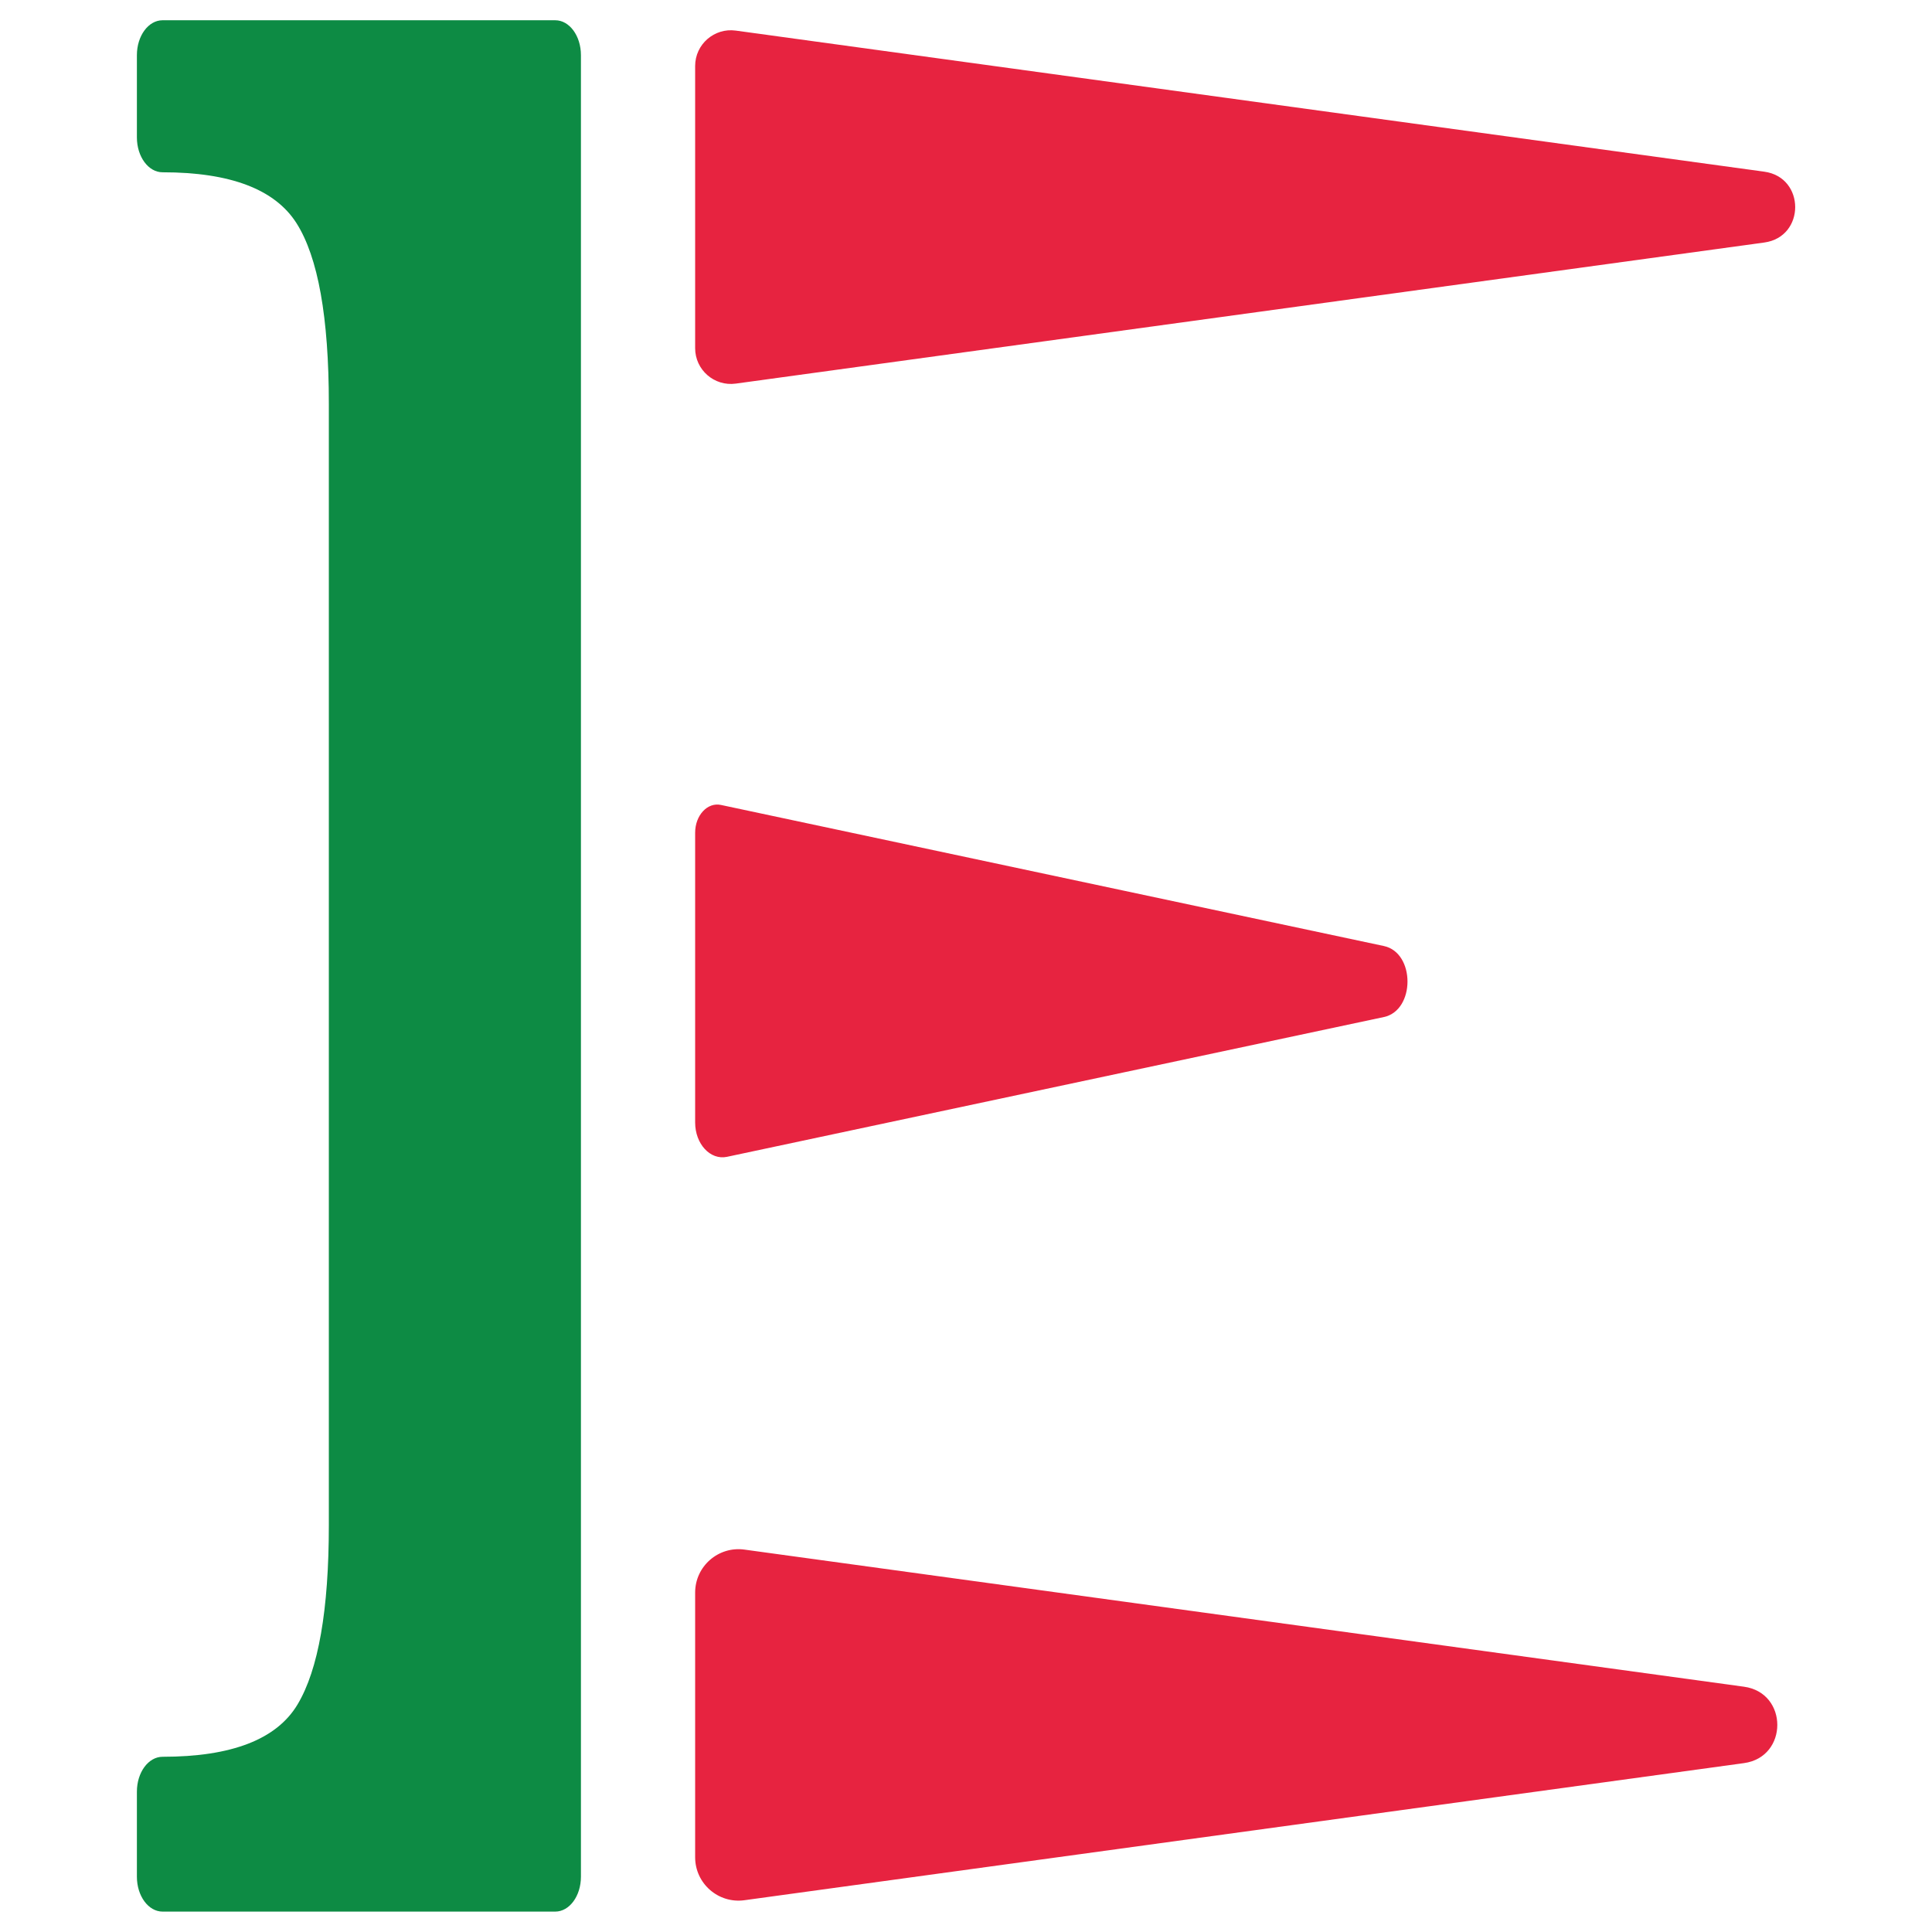
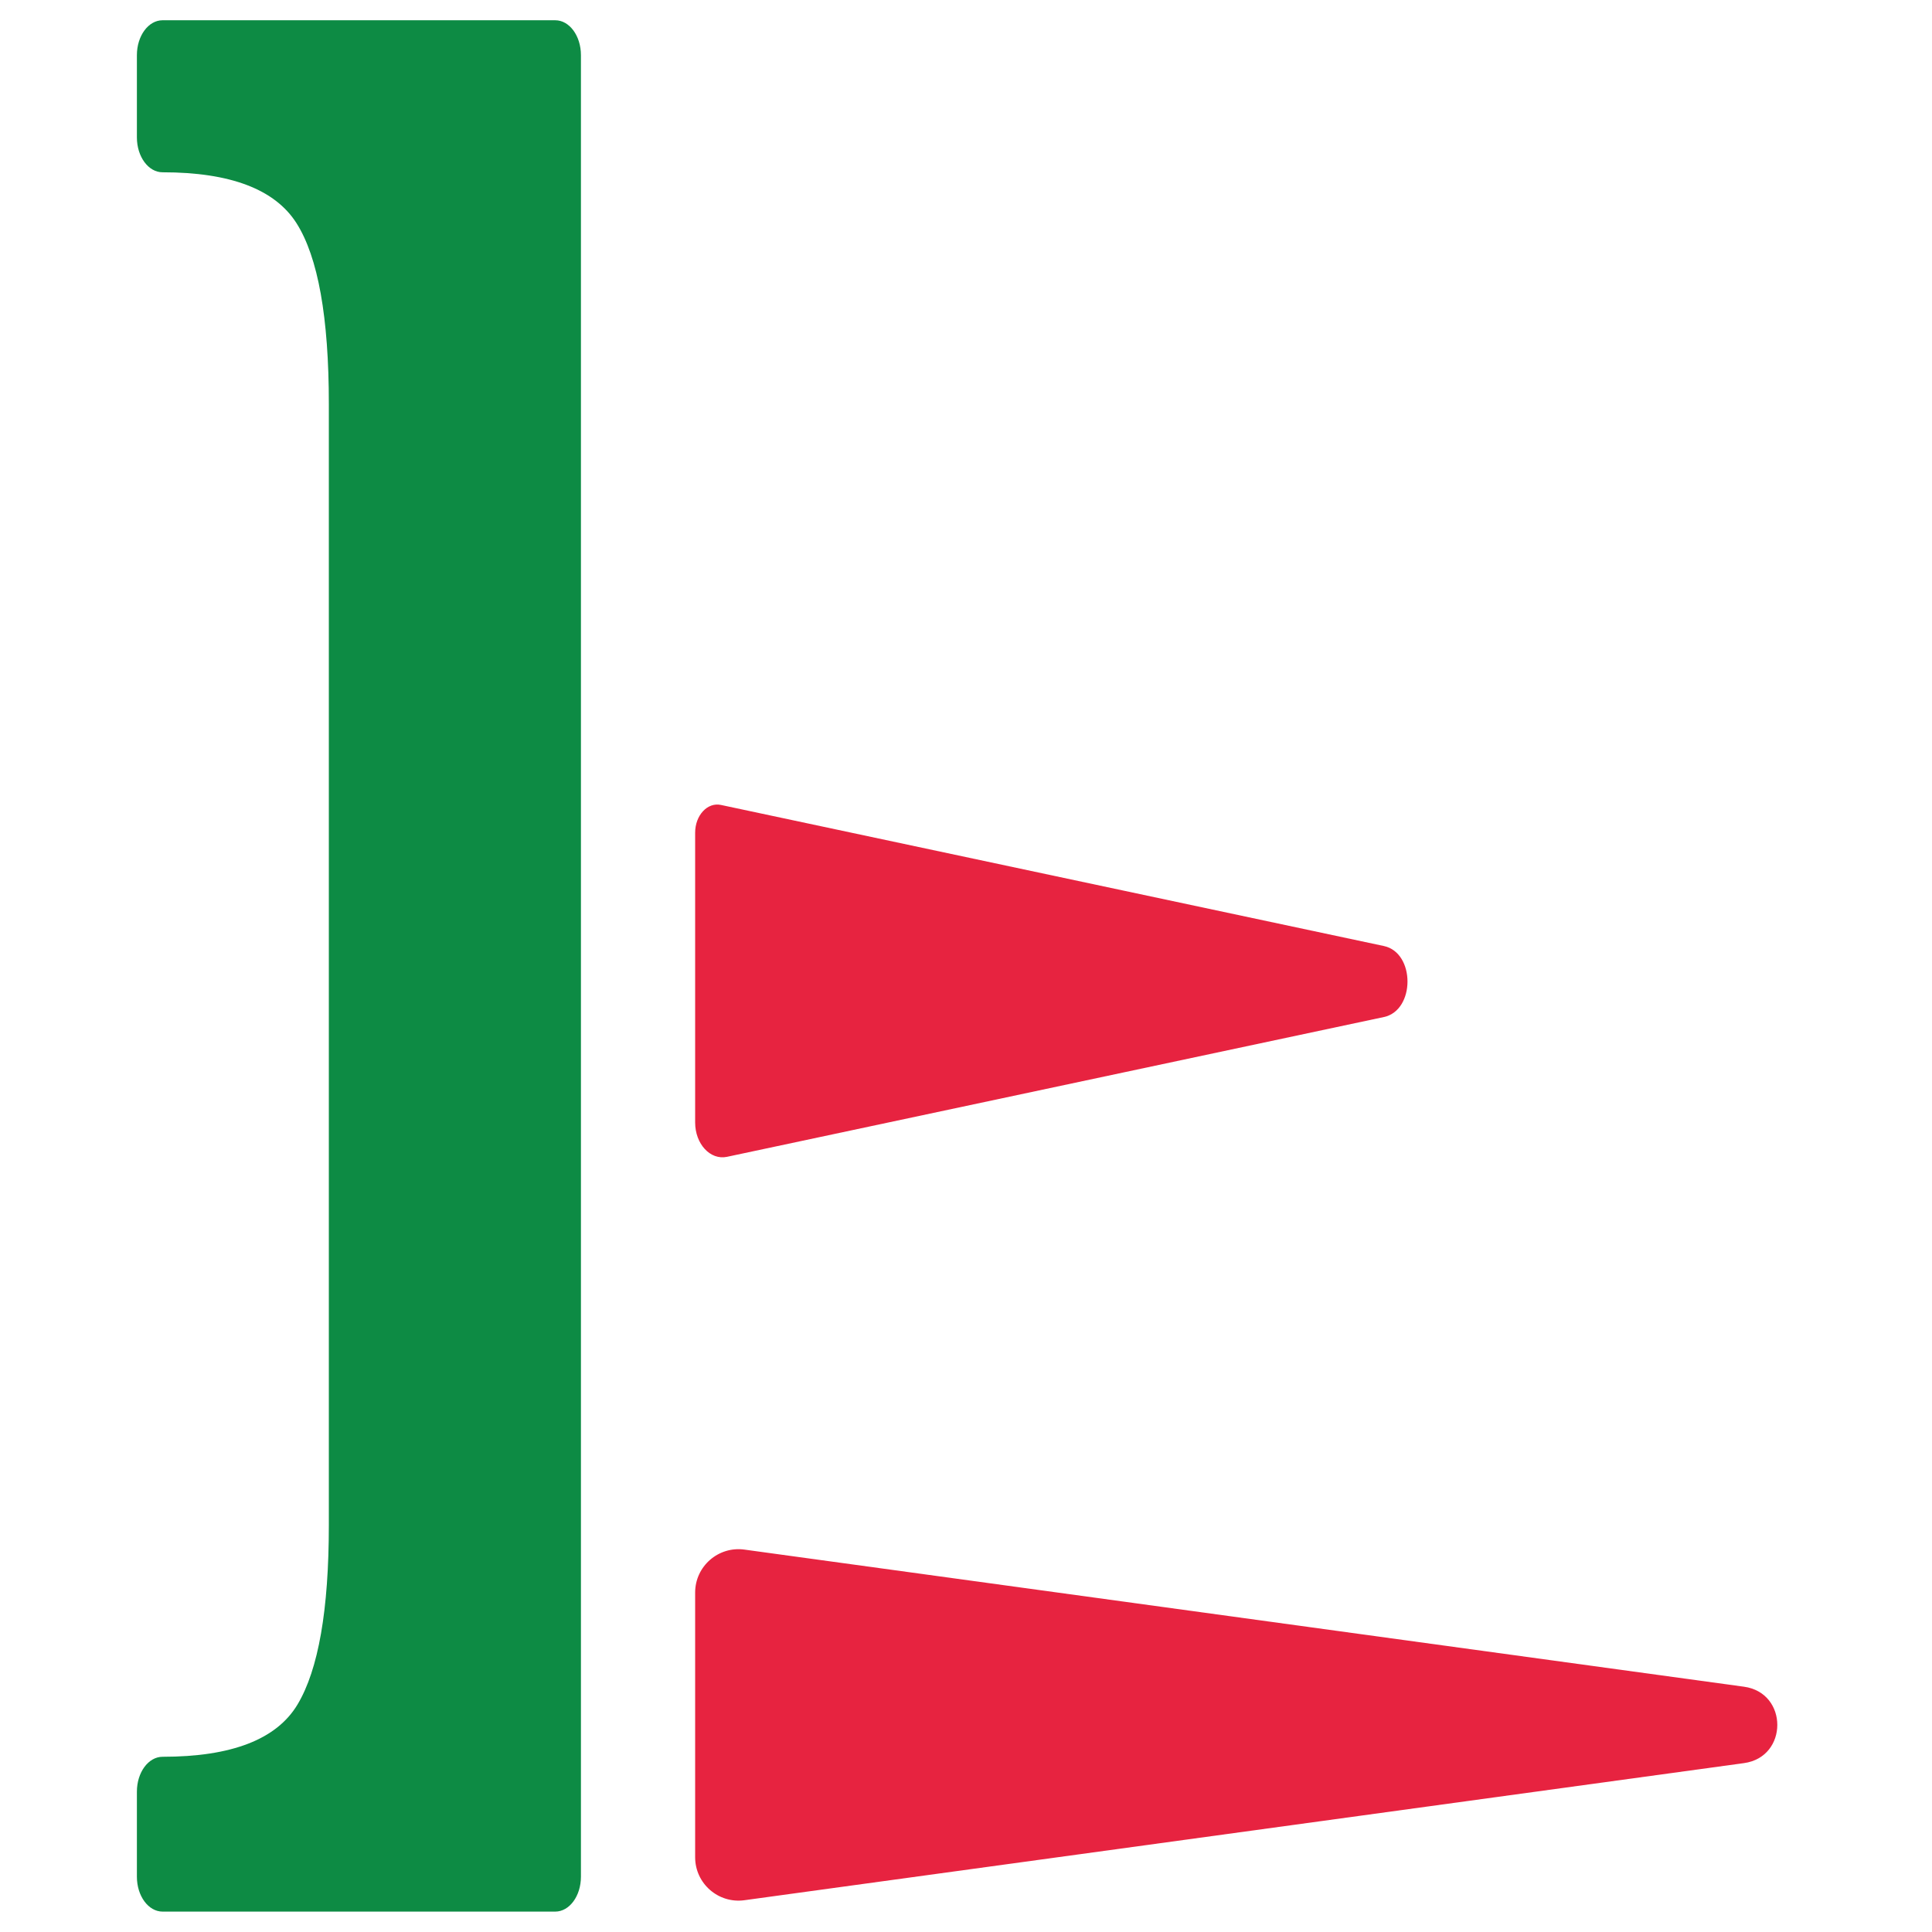
<svg xmlns="http://www.w3.org/2000/svg" width="100%" height="100%" viewBox="0 0 1010 1010" version="1.1" xml:space="preserve" style="fill-rule:evenodd;clip-rule:evenodd;stroke-linejoin:round;stroke-miterlimit:2;">
  <g transform="matrix(1,0,0,1,-31,0.905)">
    <g transform="matrix(4.167,0,0,4.167,394.403,107.361)">
-       <path d="M0,17.701L0,-17.701C0,-20.42 2.4,-22.513 5.094,-22.144L83.26,-11.421L134.132,-4.443C139.299,-3.734 139.299,3.734 134.132,4.443L83.26,11.421L5.094,22.144C2.4,22.513 0,20.42 0,17.701Z" style="fill:rgb(231,35,64);fill-rule:nonzero;" />
-     </g>
+       </g>
    <g transform="matrix(4.167,0,0,4.167,394.403,900.833)">
      <path d="M0,16.603L0,-16.603C0,-19.902 2.913,-22.443 6.182,-21.994L83.26,-11.421L131.584,-4.792C137.157,-4.028 137.157,4.028 131.584,4.793L83.26,11.421L6.182,21.994C2.913,22.443 0,19.902 0,16.603Z" style="fill:rgb(231,35,64);fill-rule:nonzero;" />
    </g>
    <g transform="matrix(4.167,0,0,4.167,394.403,511.891)">
-       <path d="M0,17.758L0,-18.589C0,-20.775 1.542,-22.437 3.235,-22.077L53.668,-11.344L86.408,-4.377C90.356,-3.536 90.356,3.69 86.408,4.531L53.668,11.498L3.998,22.069C1.905,22.514 0,20.46 0,17.758Z" style="fill:rgb(231,35,64);fill-rule:nonzero;" />
+       <path d="M0,17.758L0,-18.589C0,-20.775 1.542,-22.437 3.235,-22.077L53.668,-11.344L86.408,-4.377C90.356,-3.536 90.356,3.69 86.408,4.531L53.668,11.498L3.998,22.069C1.905,22.514 0,20.46 0,17.758" style="fill:rgb(231,35,64);fill-rule:nonzero;" />
    </g>
    <g transform="matrix(4.167,0,0,4.167,102.567,980.2)">
      <path d="M0,-228.53L0,-218.206C0,-215.79 1.441,-213.832 3.219,-213.832C11.719,-213.832 17.319,-211.701 20.024,-207.445C22.728,-203.184 24.08,-195.632 24.08,-184.783L24.08,-44.094C24.08,-33.478 22.77,-25.984 20.152,-21.609C17.534,-17.235 11.889,-15.048 3.219,-15.048C1.441,-15.048 0,-13.089 0,-10.673L0,0.001C0,2.417 1.441,4.375 3.219,4.375L52.487,4.375C54.265,4.375 55.707,2.417 55.707,0.001L55.707,-228.53C55.707,-230.946 54.265,-232.905 52.487,-232.905L3.219,-232.905C1.441,-232.905 0,-230.946 0,-228.53" style="fill:rgb(13,139,68);fill-rule:nonzero;" />
    </g>
  </g>
</svg>